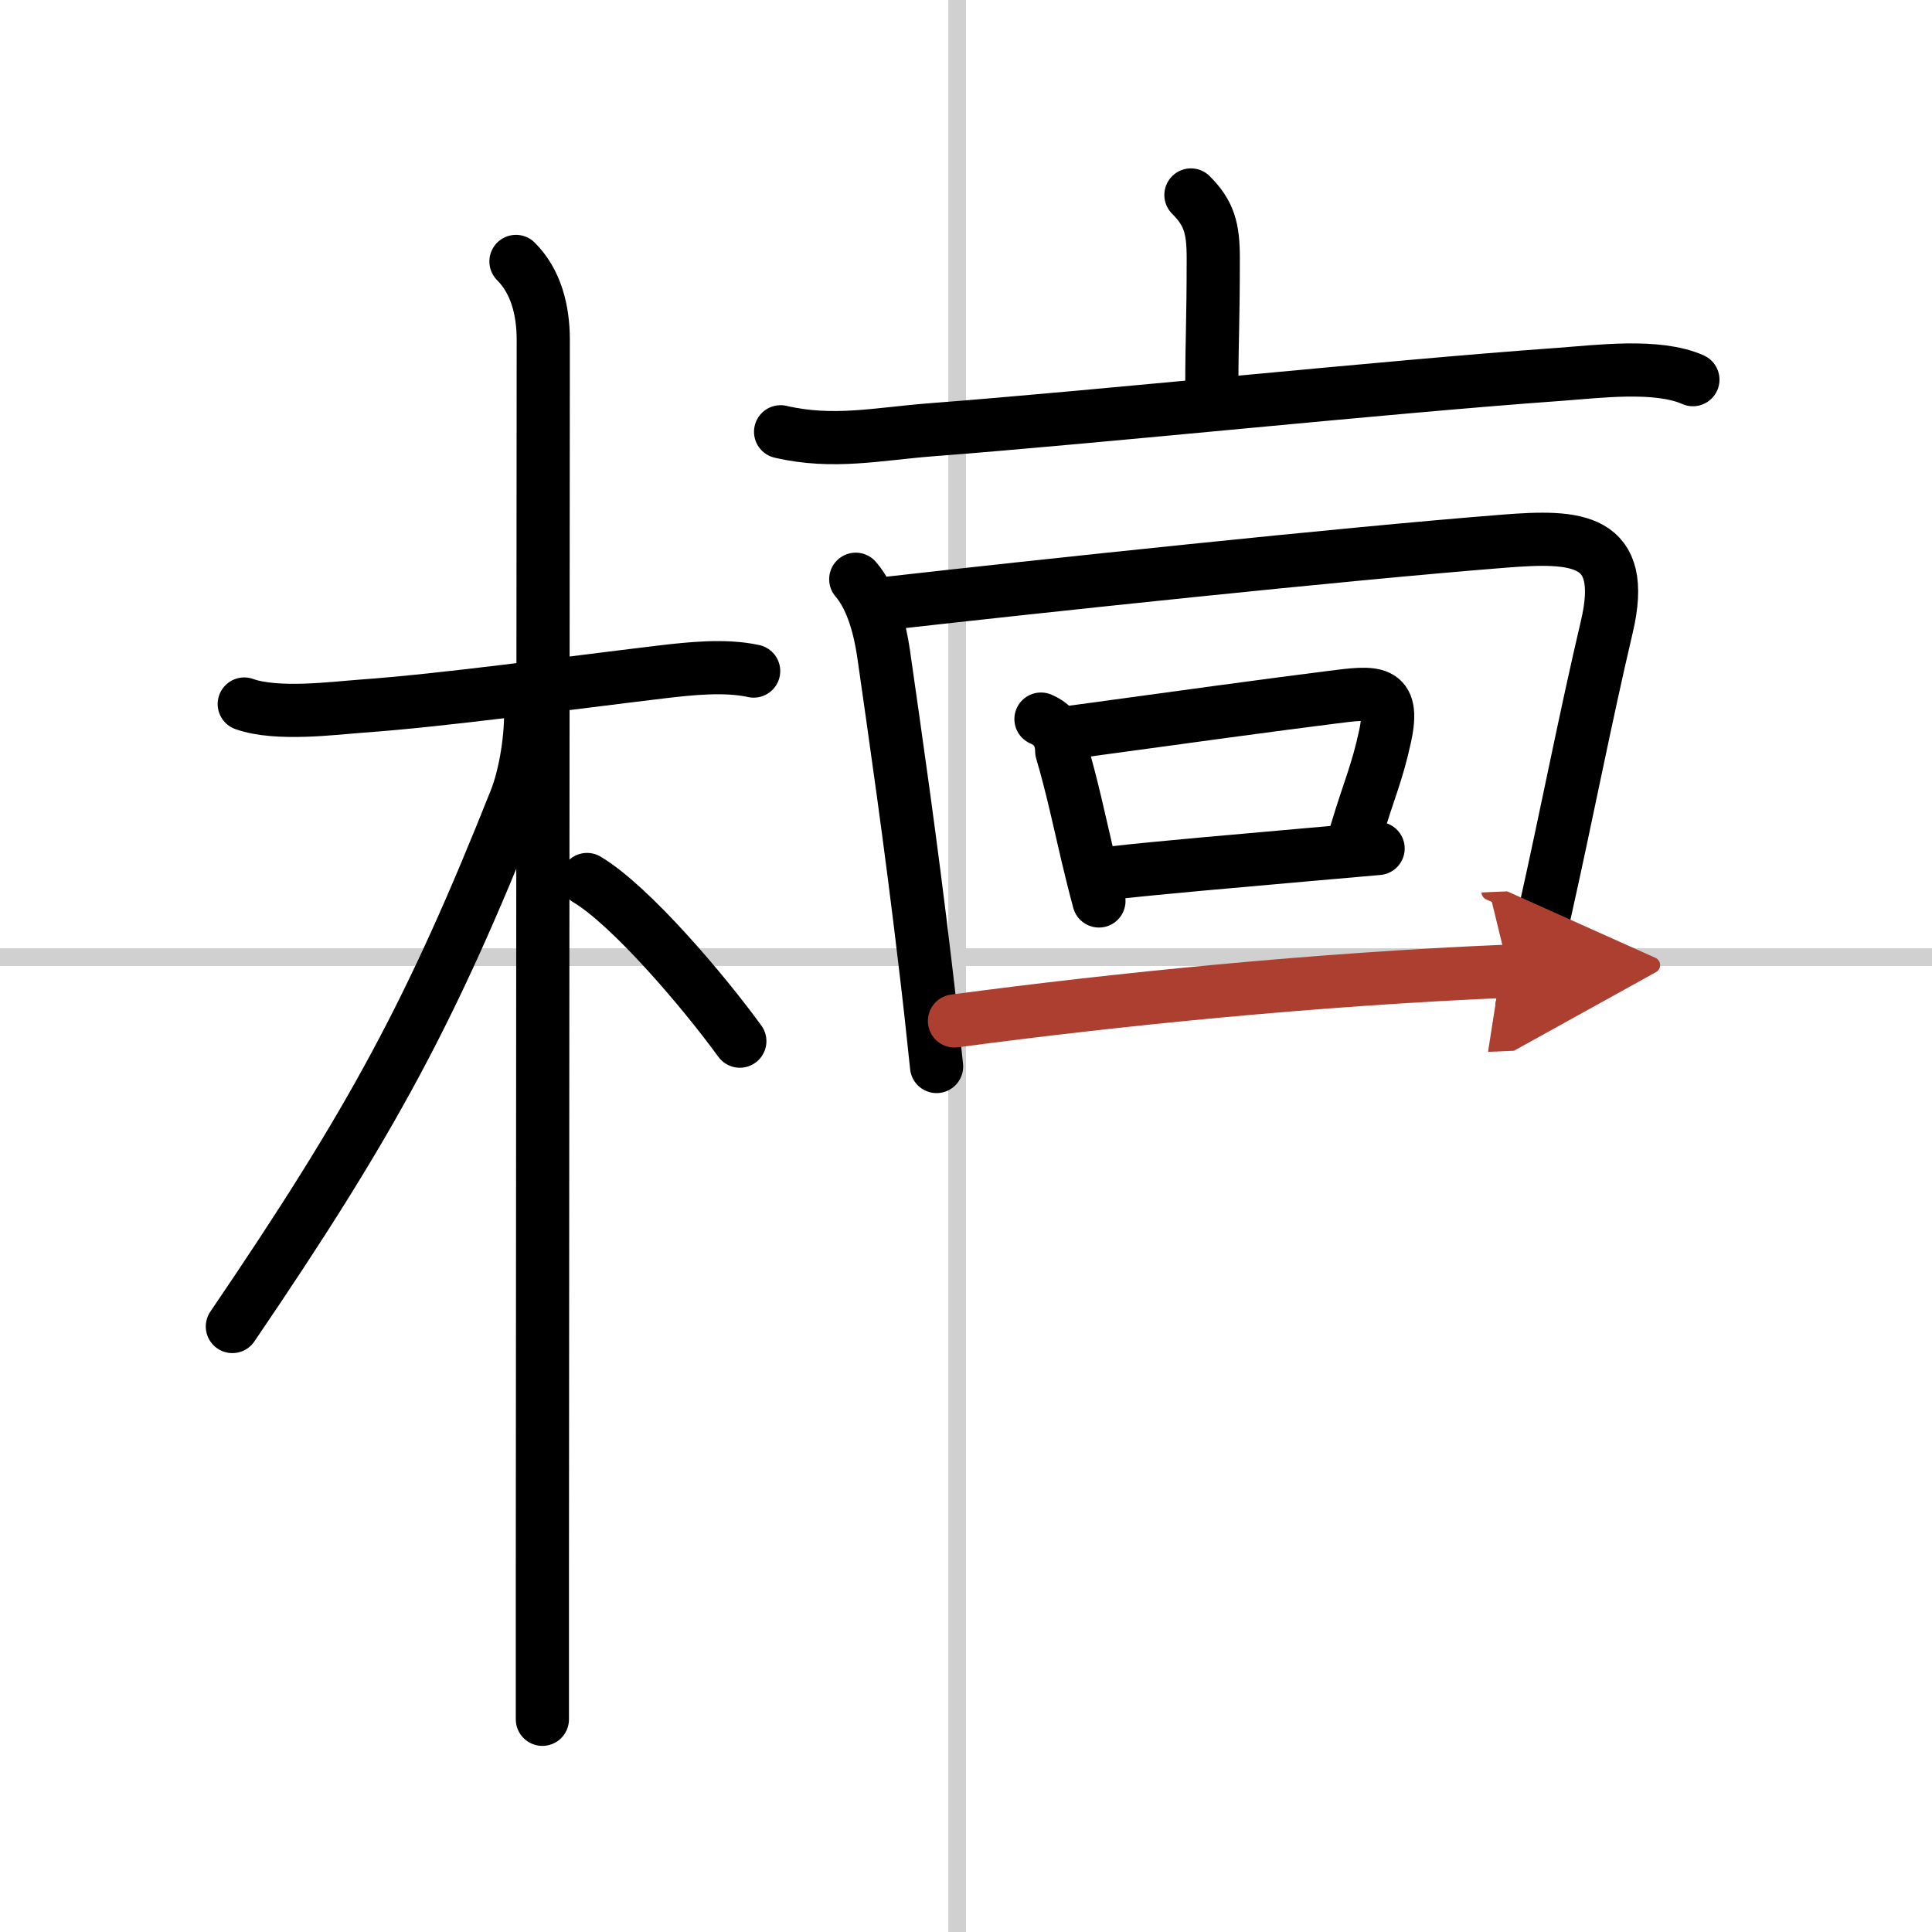
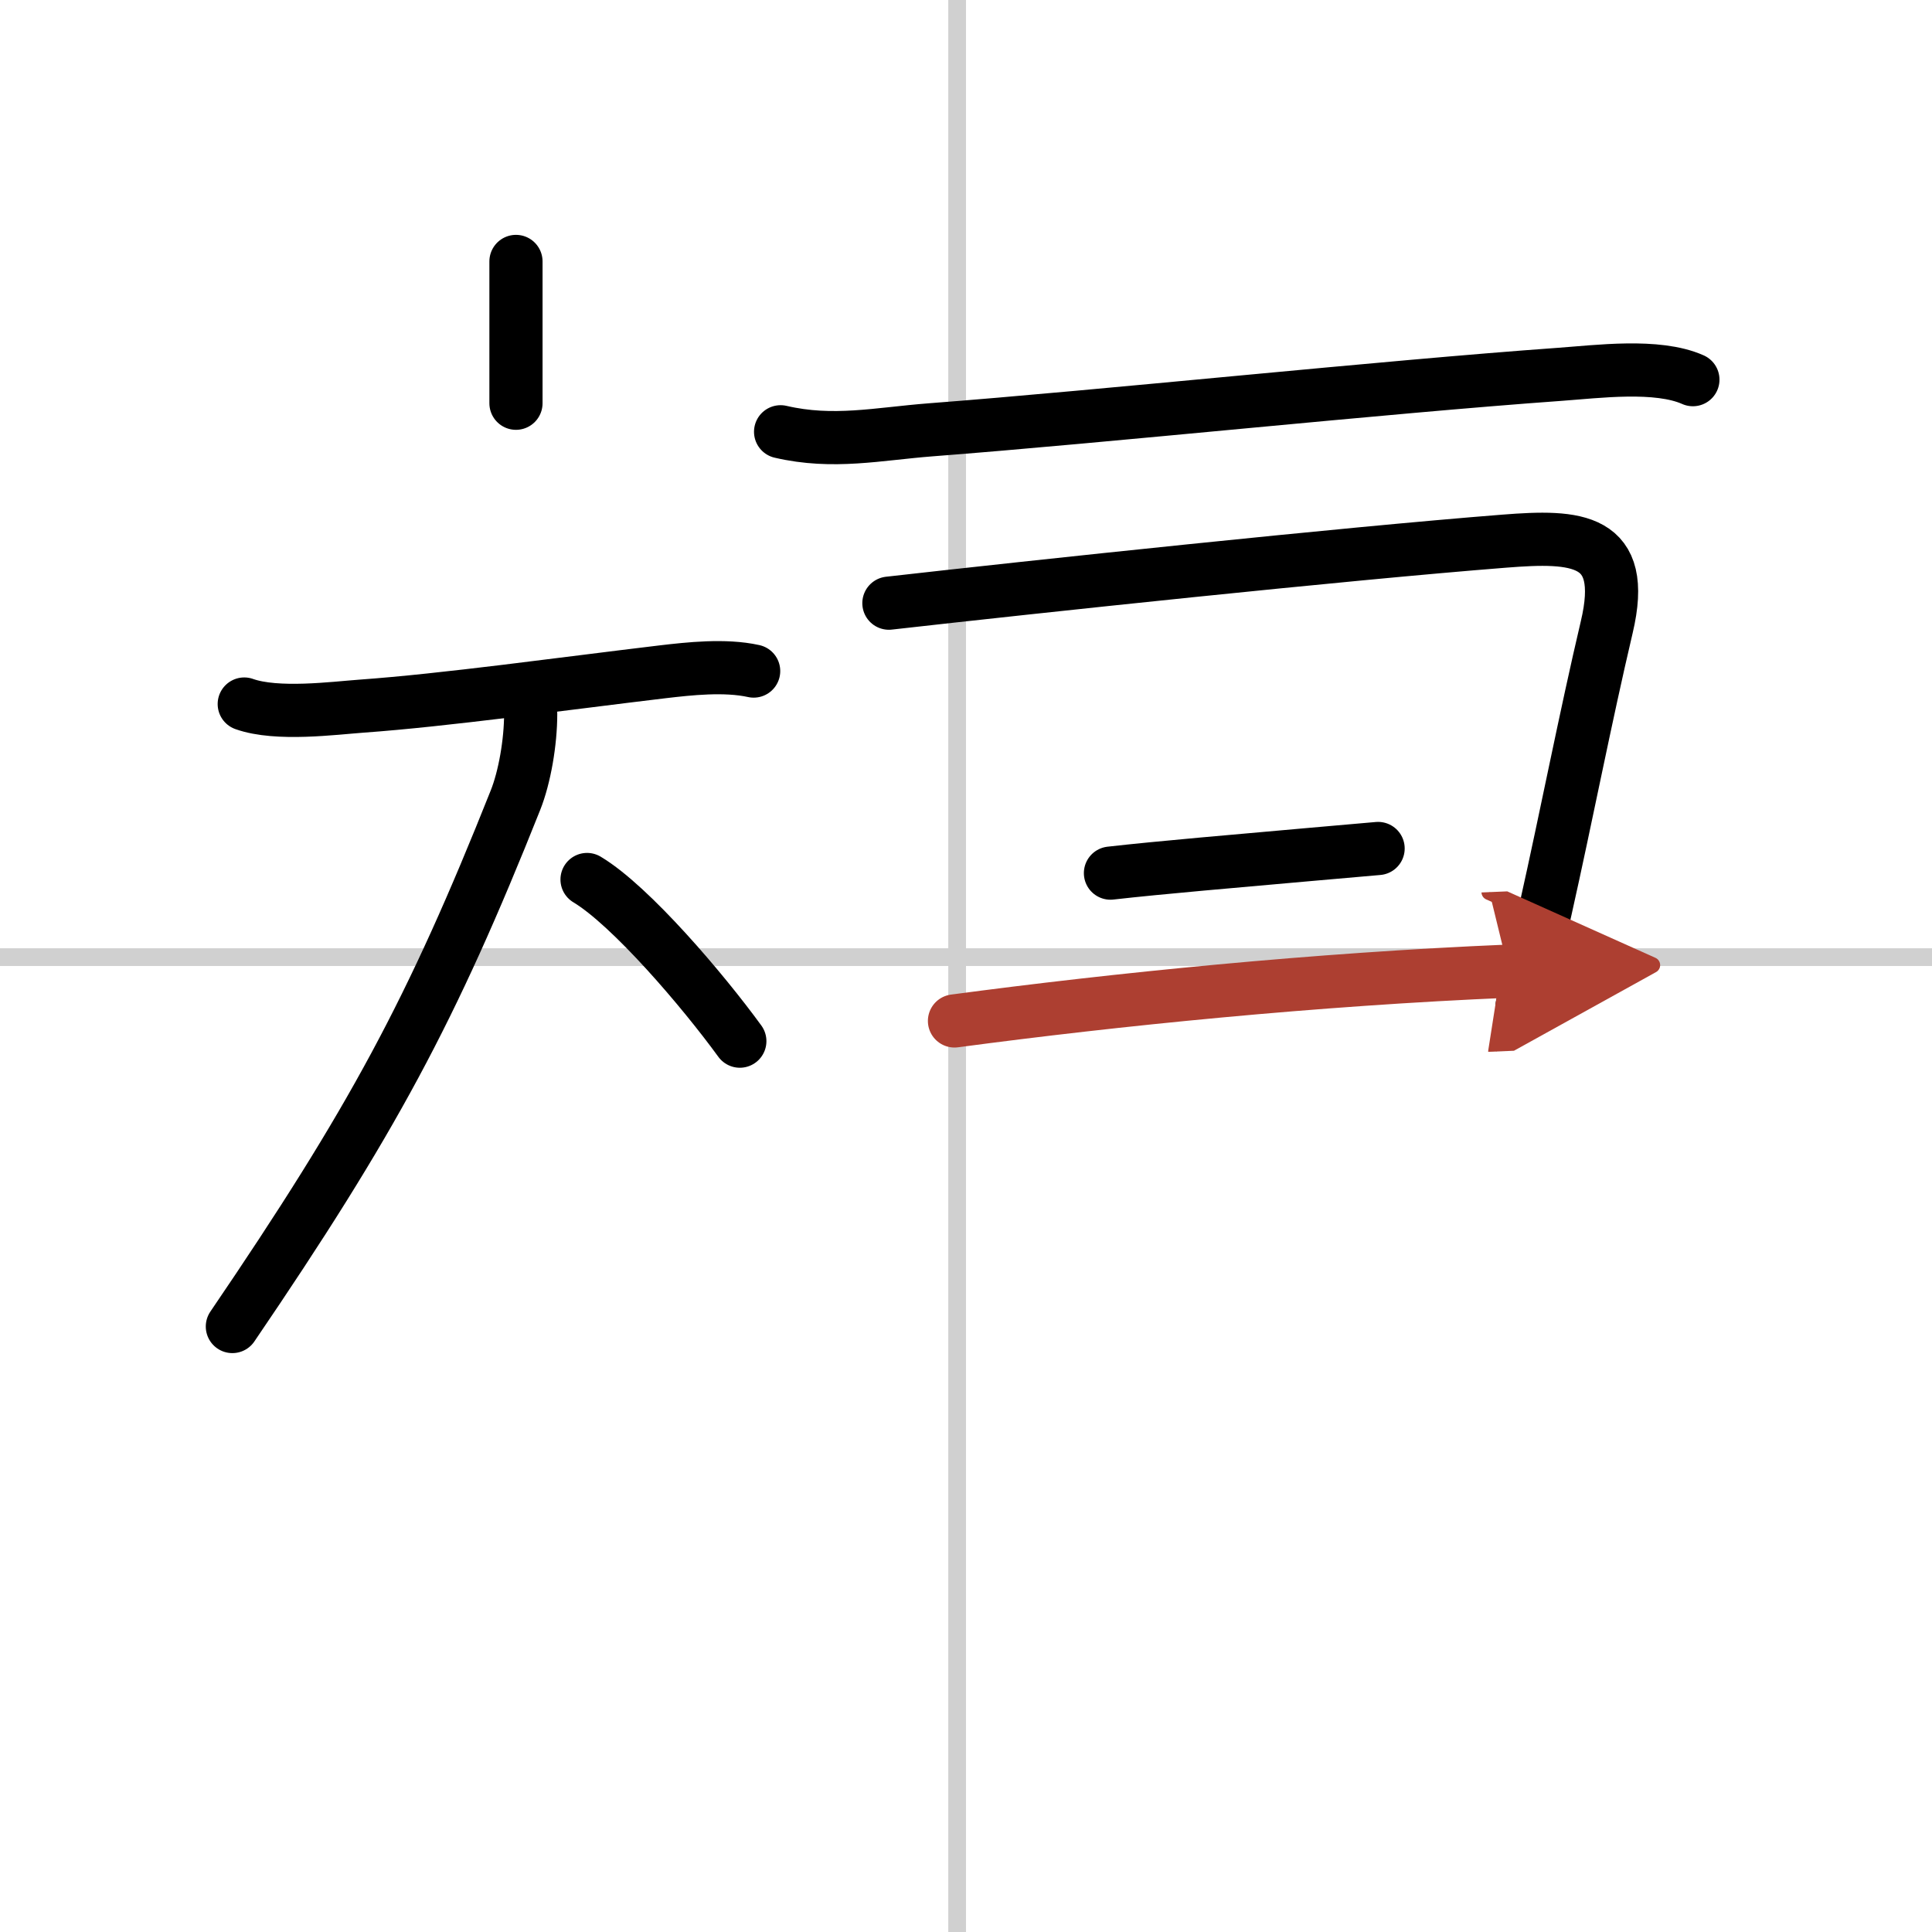
<svg xmlns="http://www.w3.org/2000/svg" width="400" height="400" viewBox="0 0 109 109">
  <defs>
    <marker id="a" markerWidth="4" orient="auto" refX="1" refY="5" viewBox="0 0 10 10">
      <polyline points="0 0 10 5 0 10 1 5" fill="#ad3f31" stroke="#ad3f31" />
    </marker>
  </defs>
  <g fill="none" stroke="#000" stroke-linecap="round" stroke-linejoin="round" stroke-width="3">
    <rect width="100%" height="100%" fill="#fff" stroke="#fff" />
    <line x1="54" x2="54" y2="109" stroke="#d0d0d0" stroke-width="1" />
    <line x2="109" y1="54" y2="54" stroke="#d0d0d0" stroke-width="1" />
    <path d="m13.78 39.72c1.85 0.66 5.08 0.23 6.61 0.12 4.74-0.34 11.31-1.26 17.01-1.94 1.46-0.17 3.49-0.4 5.12-0.04" />
-     <path d="m29.11 14.75c1.13 1.13 1.54 2.75 1.54 4.42 0 2.4-0.04 49.42-0.05 69.83v8" />
+     <path d="m29.11 14.75v8" />
    <path d="m29.94 40.28c0 1.59-0.34 3.57-0.86 4.87-4.73 11.88-8.07 18.08-15.97 29.69" />
    <path d="m33.12 49.62c2.47 1.48 6.54 6.26 8.62 9.12" />
-     <path d="m67.19 11c1.03 1.03 1.26 1.88 1.26 3.56 0 3.54-0.08 4.69-0.08 7.06" />
    <path d="m44.04 24.36c2.96 0.69 5.5 0.12 8.46-0.11 9.81-0.75 25.45-2.41 35.49-3.13 2.12-0.15 5.5-0.6 7.52 0.3" />
-     <path d="m48.28 32.68c0.95 1.1 1.37 2.84 1.57 4.19 0.63 4.42 1.53 10.57 2.36 17.63 0.22 1.83 0.43 3.73 0.63 5.67" />
    <path d="m50.15 34.03c8.3-0.94 25.58-2.78 34.73-3.5 4.05-0.32 6.97-0.21 5.77 4.85-1.21 5.14-2.28 10.68-3.45 15.9-0.42 1.89-0.86 3.73-1.33 5.5" />
-     <path d="m58.73 40.57c0.77 0.33 1.16 0.93 1.17 1.81 0.58 1.95 0.99 3.92 1.46 5.91 0.2 0.84 0.41 1.69 0.64 2.54" />
-     <path d="m60.61 41.29c6.27-0.86 11.25-1.54 14.52-1.95 2.43-0.31 3.58-0.47 3.02 2.17-0.45 2.1-0.9 3-1.65 5.5" />
    <path d="m62.65 49.26c2.82-0.32 7.19-0.69 11.11-1.04 1.38-0.12 2.73-0.24 3.99-0.35" />
    <path d="m53.85 57.6c9.14-1.22 20.33-2.35 31.27-2.81" marker-end="url(#a)" stroke="#ad3f31" />
  </g>
</svg>